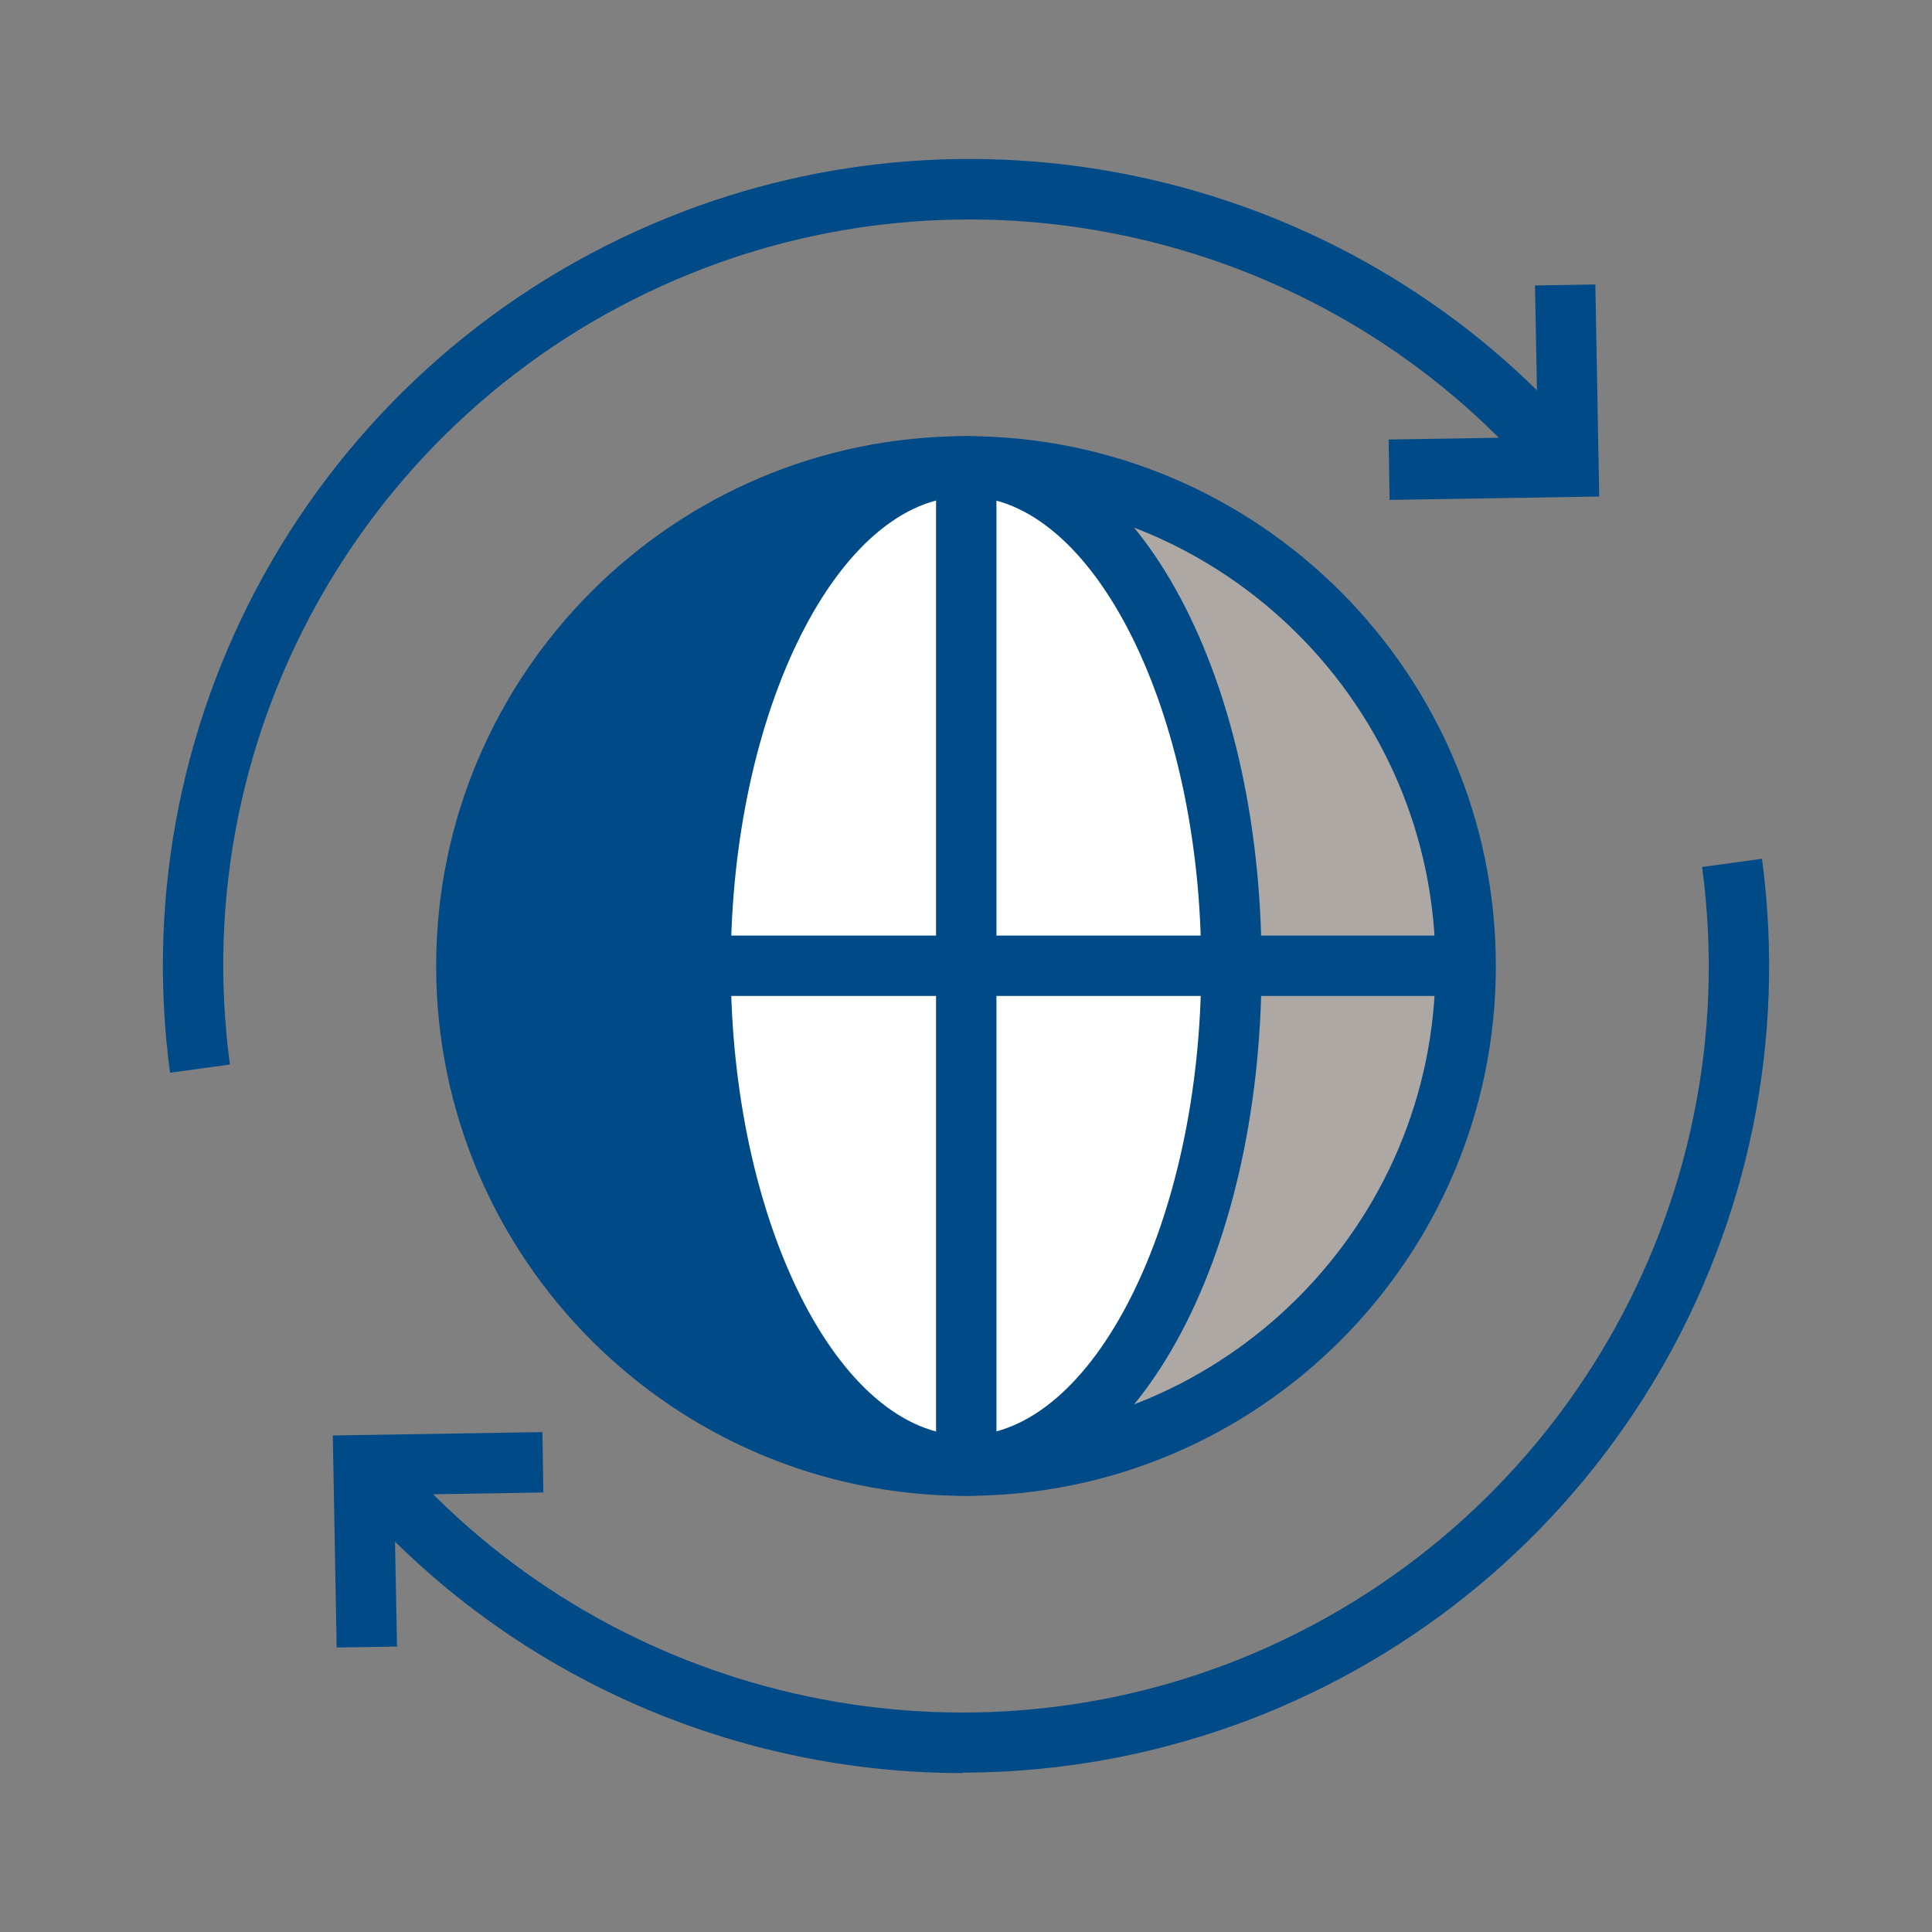
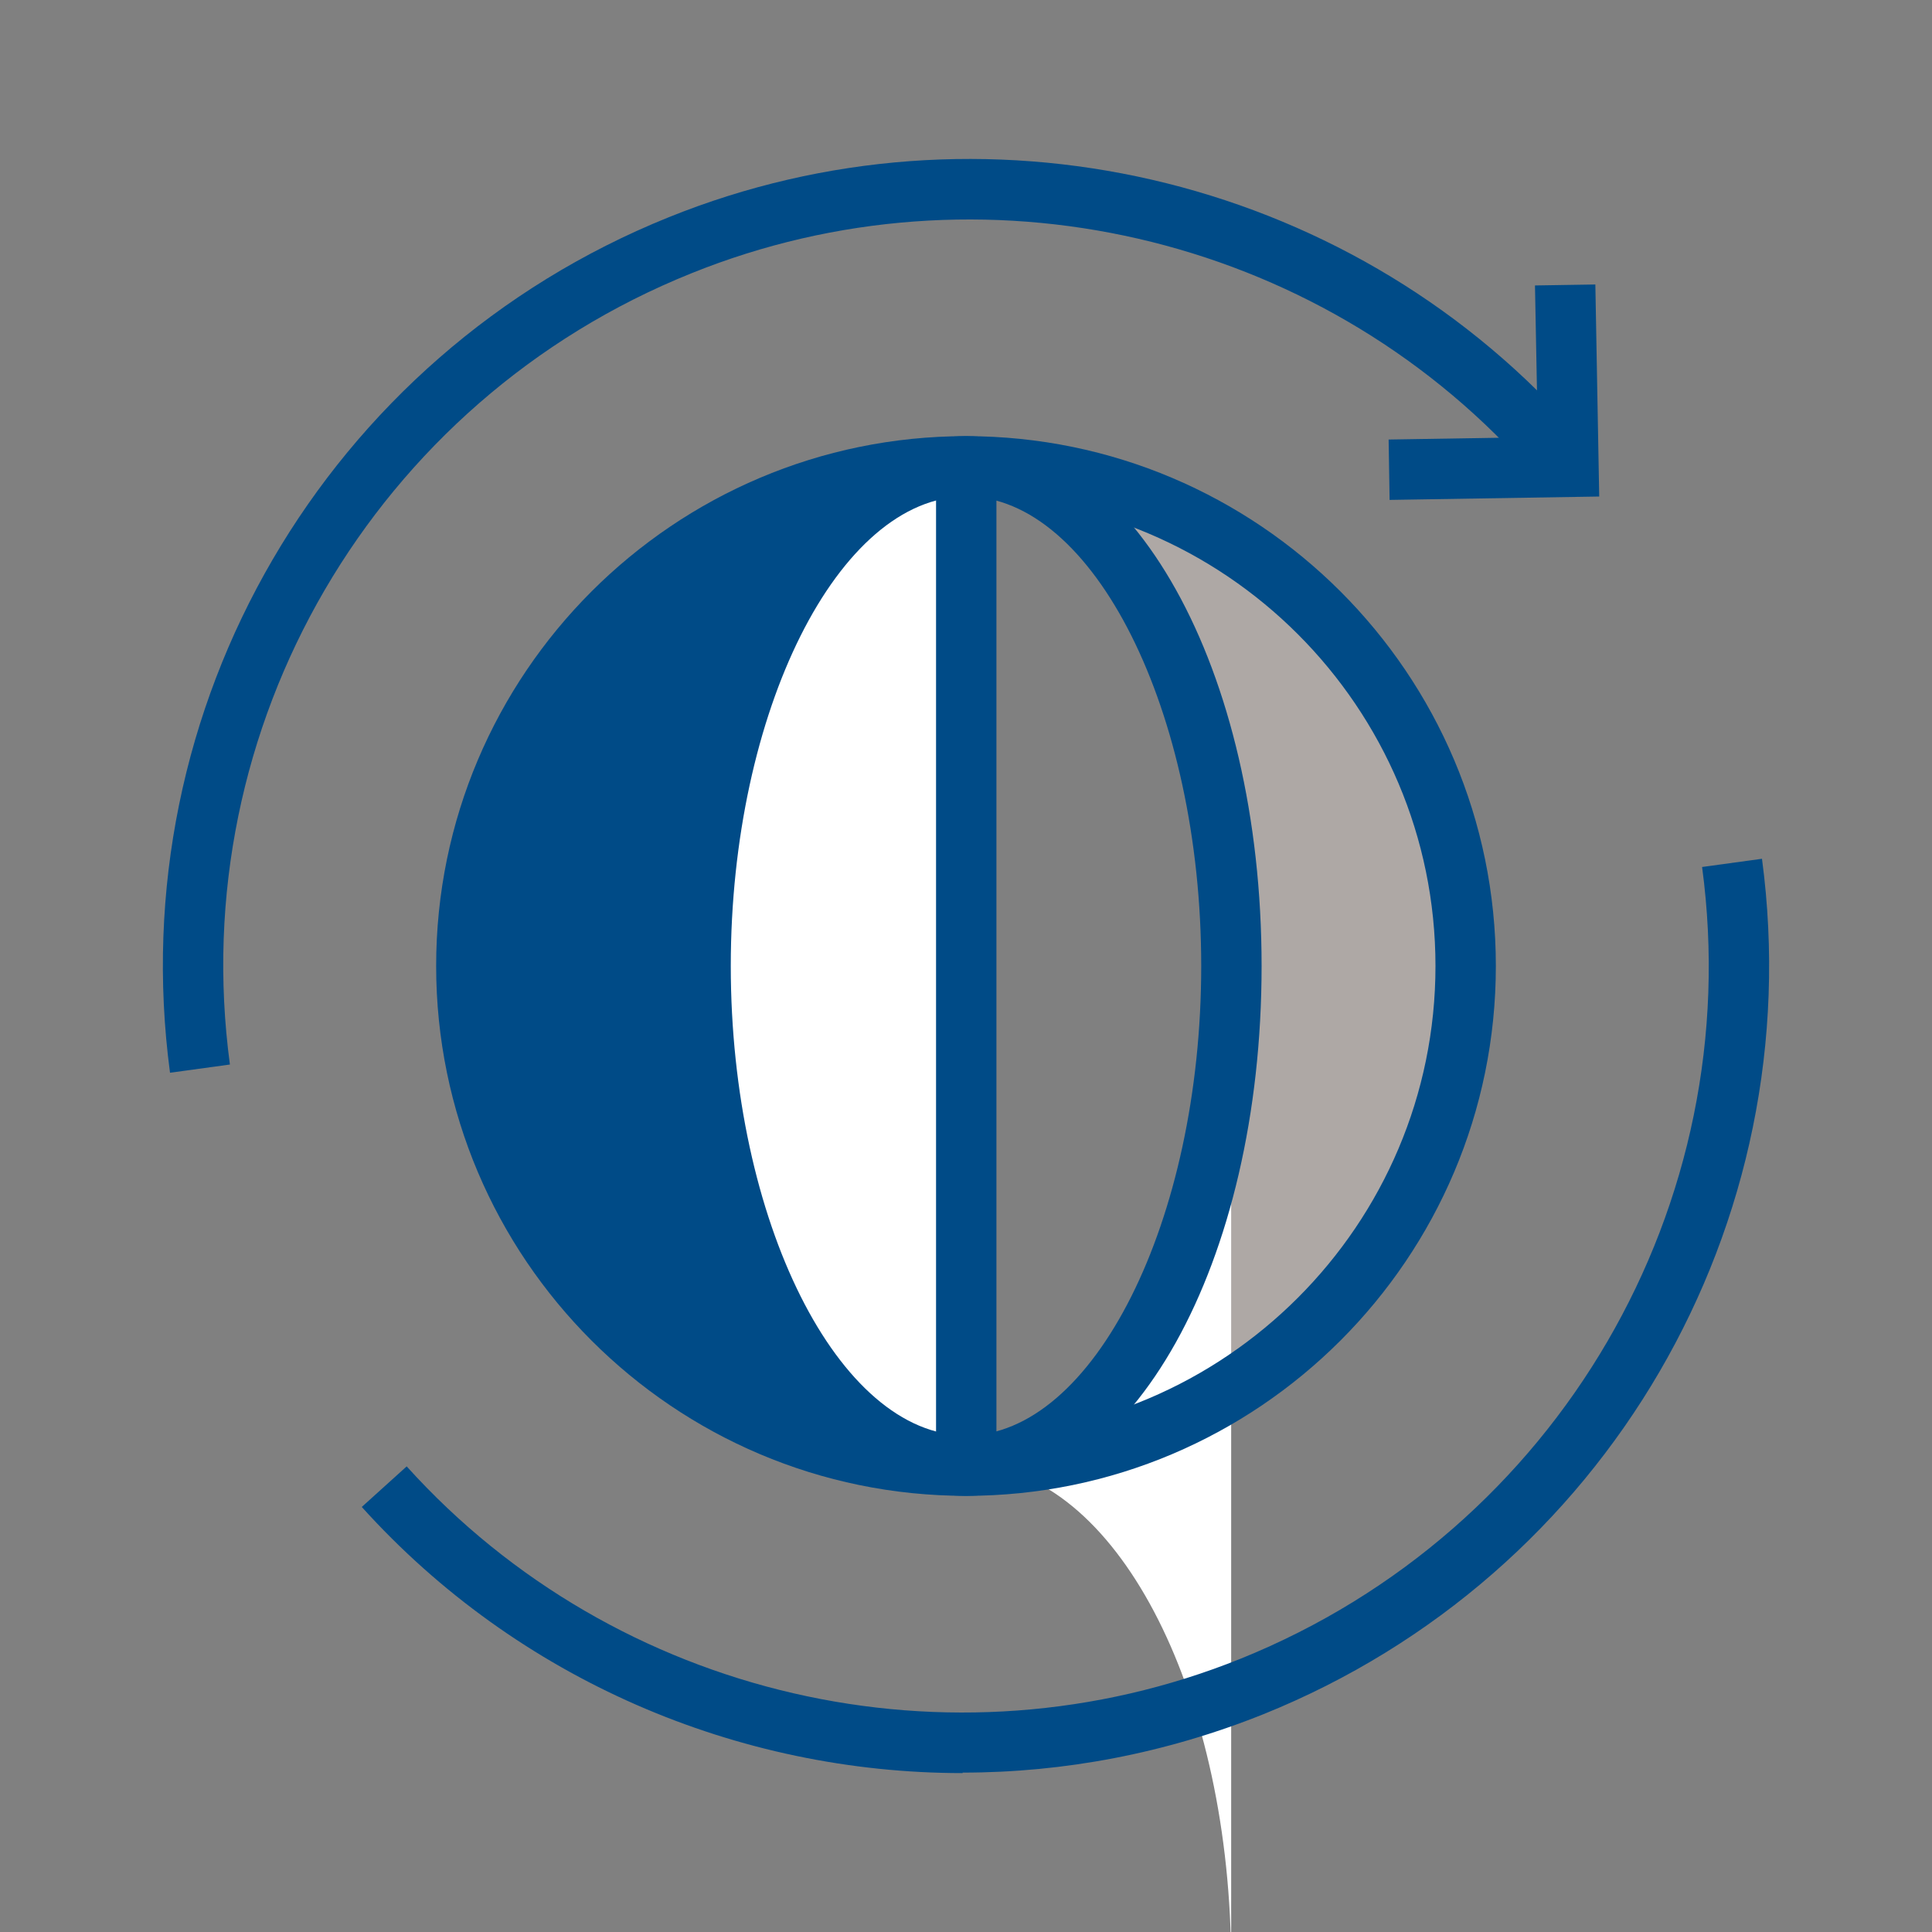
<svg xmlns="http://www.w3.org/2000/svg" id="Artwork" viewBox="0 0 40 40">
  <rect x="0" y="0" width="40" height="40" fill="#808080" stroke="none" />
  <defs>
    <style>
      .cls-1 {
        fill: #aea8a5;
      }

      .cls-2 {
        fill: #004b87;
      }

      .cls-3 {
        fill: #fff;
      }
    </style>
  </defs>
  <g>
    <path class="cls-2" d="M19.72,30.34c-5.59-.15-10.07-4.72-10.07-10.34s4.47-10.19,10.07-10.34c-2.91.28-5.21,4.8-5.21,10.34s2.3,10.06,5.21,10.34Z" />
    <path class="cls-1" d="M30.35,20c0,5.62-4.48,10.19-10.07,10.34,2.91-.28,5.2-4.79,5.2-10.34s-2.3-10.06-5.2-10.34c5.58.15,10.07,4.73,10.07,10.34Z" />
-     <path class="cls-3" d="M25.49,20c0,5.54-2.3,10.06-5.2,10.34-.1,0-.18,0-.28,0V9.65c.1,0,.18,0,.28,0,2.91.28,5.2,4.8,5.2,10.34Z" />
+     <path class="cls-3" d="M25.49,20c0,5.54-2.3,10.06-5.2,10.34-.1,0-.18,0-.28,0c.1,0,.18,0,.28,0,2.91.28,5.2,4.8,5.2,10.34Z" />
    <path class="cls-3" d="M20,9.65v20.7c-.1,0-.18,0-.28,0-2.91-.28-5.21-4.79-5.21-10.34s2.3-10.06,5.21-10.34c.1,0,.18,0,.28,0Z" />
  </g>
  <g>
    <g>
      <path class="cls-2" d="M20,30.97c-6.05,0-10.97-4.92-10.97-10.97s4.92-10.97,10.97-10.97,10.97,4.92,10.97,10.97-4.92,10.97-10.97,10.97ZM20,10.28c-5.36,0-9.72,4.36-9.72,9.72s4.36,9.72,9.72,9.72,9.72-4.36,9.72-9.72-4.36-9.72-9.72-9.72Z" />
      <path class="cls-2" d="M20,30.97c-3.43,0-6.12-4.82-6.12-10.97s2.69-10.97,6.12-10.97,6.12,4.82,6.12,10.97-2.69,10.97-6.12,10.97ZM20,10.28c-2.64,0-4.87,4.45-4.87,9.72s2.23,9.72,4.87,9.72,4.87-4.45,4.87-9.72-2.23-9.72-4.87-9.72Z" />
      <rect class="cls-2" x="19.38" y="9.65" width="1.25" height="20.7" />
-       <rect class="cls-2" x="9.65" y="19.37" width="20.7" height="1.25" />
    </g>
    <g>
      <path class="cls-2" d="M3.52,22.21c-1.01-7.57,3.23-14.85,10.32-17.71,6.48-2.62,13.99-.89,18.67,4.3l-.93.84c-4.33-4.8-11.28-6.4-17.27-3.98C7.75,8.3,3.82,15.04,4.76,22.04l-1.24.17Z" />
      <polygon class="cls-2" points="28.77 10.35 28.75 9.1 31.84 9.05 31.78 5.91 33.03 5.89 33.11 10.28 28.77 10.35" />
    </g>
    <g>
      <path class="cls-2" d="M19.93,36.71c-4.65,0-9.21-1.93-12.44-5.51l.93-.84c4.33,4.8,11.27,6.4,17.27,3.98,6.56-2.65,10.49-9.39,9.55-16.39l1.24-.17c1.01,7.57-3.23,14.85-10.32,17.71-2.02.81-4.13,1.21-6.23,1.21Z" />
-       <polygon class="cls-2" points="6.97 34.11 6.89 29.72 11.23 29.65 11.25 30.9 8.16 30.95 8.22 34.09 6.97 34.11" />
    </g>
  </g>
</svg>